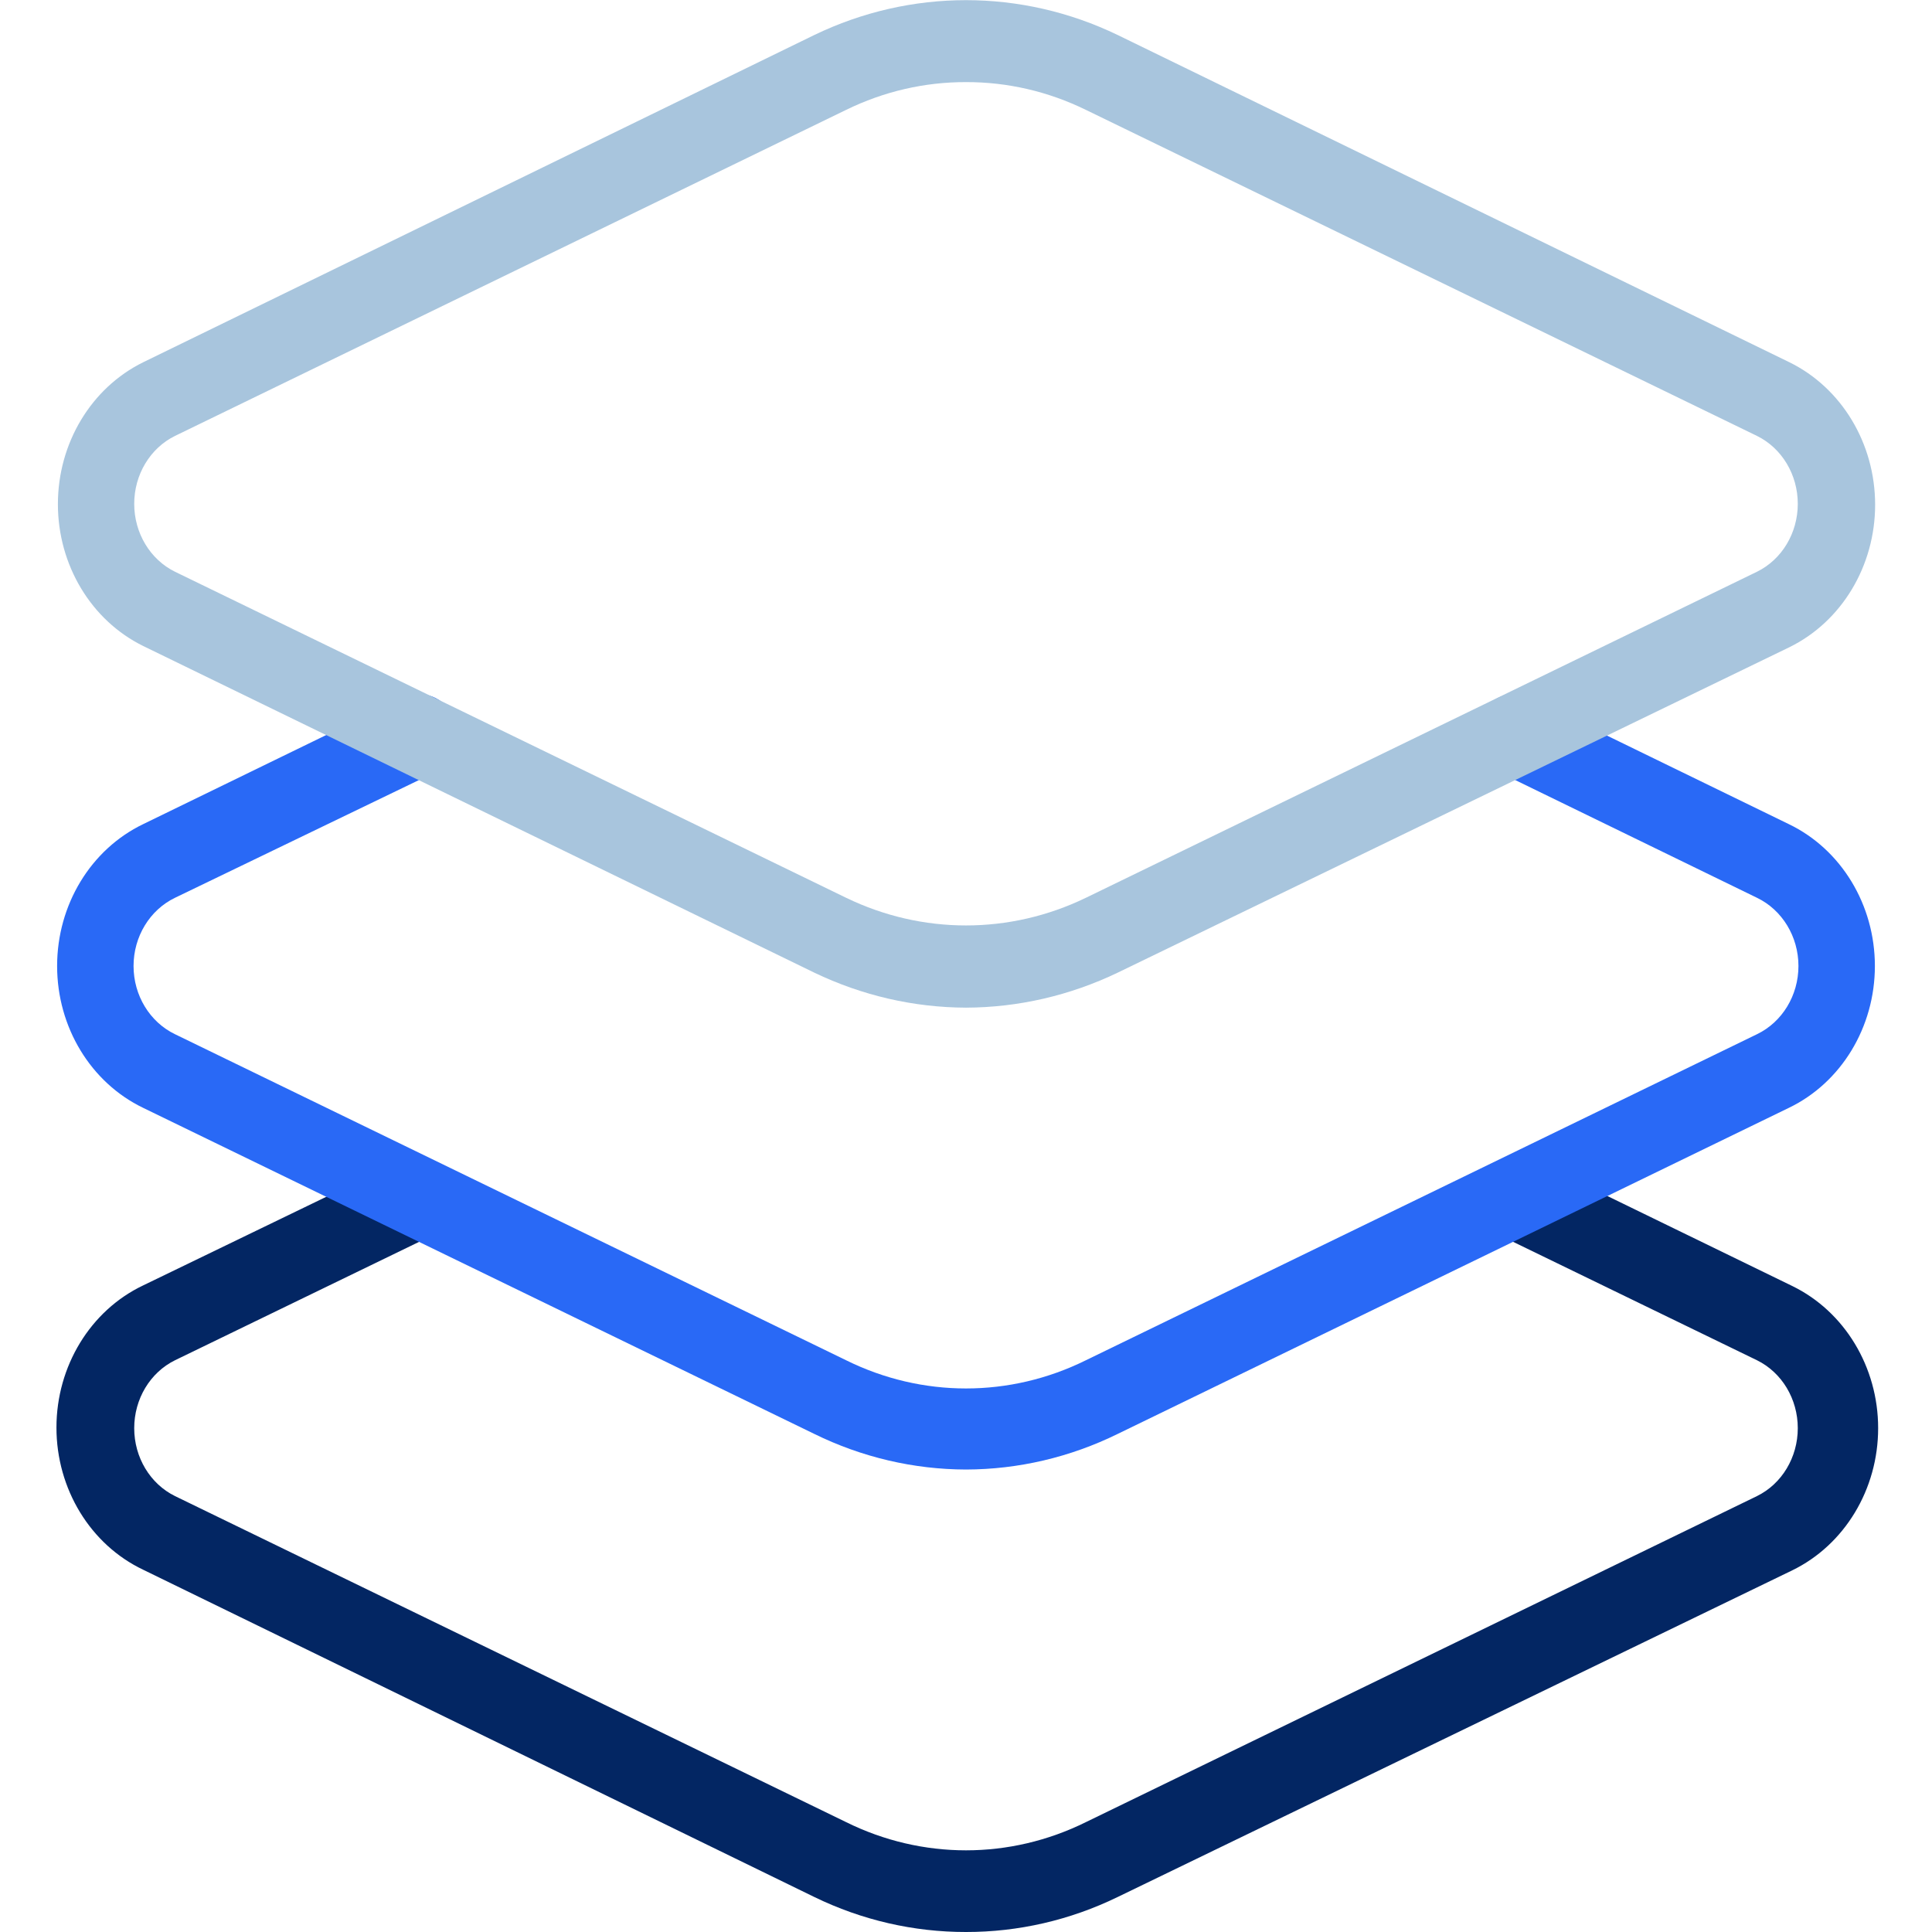
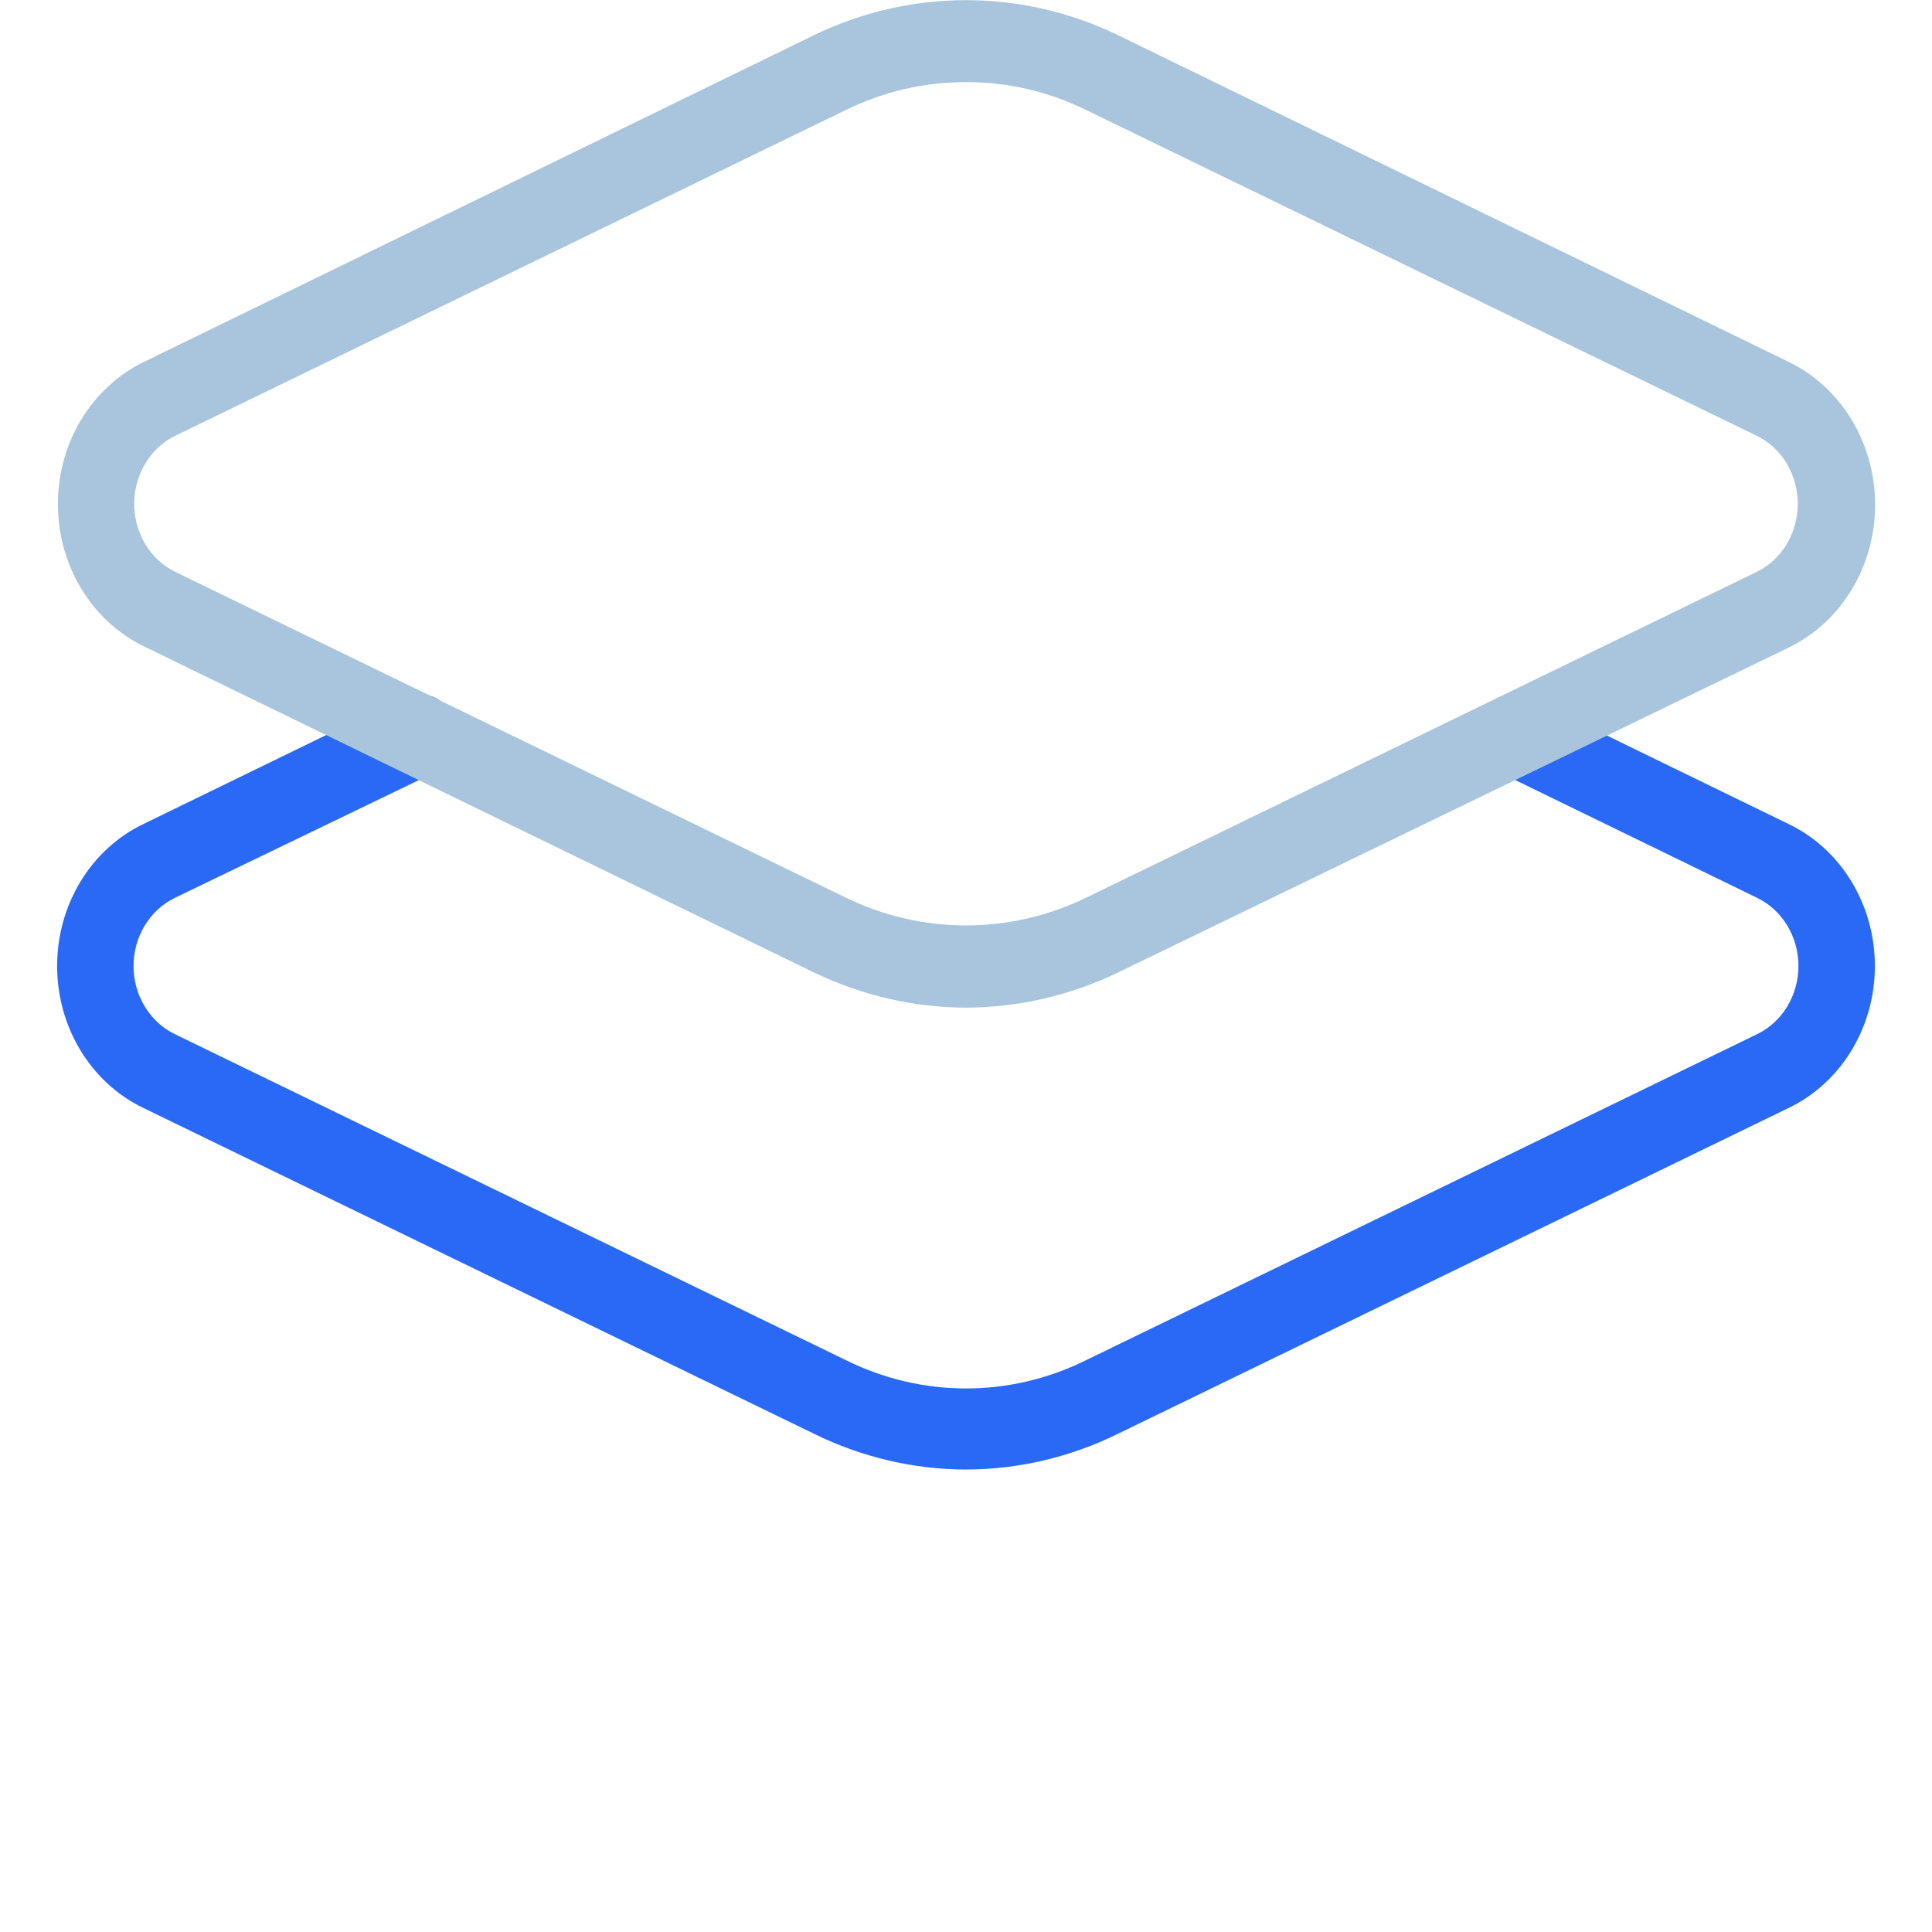
<svg xmlns="http://www.w3.org/2000/svg" width="32" height="32" version="1.1" viewBox="0 0 32 32">
  <title>488B38E2-C8A0-4507-9431-CCB8B1AE4153</title>
  <desc>Created with sketchtool.</desc>
  <g id="Page-1" fill="none" fill-rule="evenodd" stroke="none" stroke-width="1">
    <g id="Icons" fill-rule="nonzero" transform="translate(-650, -641)">
      <g id="micro-icon-softwaredevelopment" transform="translate(650, 641)">
-         <path id="Path" fill="#032663" d="M16,32 C15.133,32.001 14.276,31.804 13.487,31.42 L2.372,26 C1.498,25.585 0.935,24.662 0.935,23.645 C0.935,22.628 1.498,21.705 2.372,21.29 L6.588,19.25 C6.901,19.127 7.25,19.28 7.391,19.602 C7.531,19.924 7.415,20.306 7.125,20.48 L2.899,22.53 C2.486,22.733 2.223,23.172 2.223,23.655 C2.223,24.138 2.486,24.577 2.899,24.78 L14.014,30.18 C15.273,30.803 16.727,30.803 17.986,30.18 L29.101,24.78 C29.514,24.577 29.777,24.138 29.777,23.655 C29.777,23.172 29.514,22.733 29.101,22.53 L24.838,20.46 C24.515,20.292 24.383,19.877 24.541,19.535 C24.7,19.193 25.089,19.052 25.412,19.22 L29.685,21.3 C30.552,21.722 31.108,22.642 31.108,23.655 C31.108,24.668 30.552,25.588 29.685,26.01 L18.513,31.42 C17.724,31.804 16.867,32.001 16,32 Z" />
        <path id="Path" fill="#2969F6" d="M16,24.34 C15.132,24.338 14.275,24.137 13.487,23.75 L2.372,18.35 C1.503,17.932 0.946,17.013 0.946,16 C0.946,14.987 1.503,14.068 2.372,13.65 L6.645,11.57 C6.803,11.485 6.986,11.472 7.153,11.534 C7.32,11.597 7.456,11.729 7.529,11.9 C7.599,12.063 7.604,12.249 7.544,12.416 C7.484,12.583 7.364,12.718 7.209,12.79 L2.899,14.87 C2.481,15.071 2.212,15.513 2.212,16 C2.212,16.487 2.481,16.929 2.899,17.13 L14.014,22.53 C15.273,23.153 16.727,23.153 17.986,22.53 L29.101,17.13 C29.519,16.929 29.788,16.487 29.788,16 C29.788,15.513 29.519,15.071 29.101,14.87 L24.809,12.78 C24.604,12.68 24.465,12.471 24.444,12.233 C24.423,11.994 24.523,11.761 24.708,11.623 C24.892,11.484 25.131,11.46 25.336,11.56 L29.628,13.65 C30.497,14.068 31.054,14.987 31.054,16 C31.054,17.013 30.497,17.932 29.628,18.35 L18.513,23.75 C17.725,24.137 16.868,24.338 16,24.34 Z" />
        <path id="Shape" fill="#A8C5DD" d="M16,16.69 C15.133,16.687 14.277,16.489 13.487,16.11 L2.372,10.7 C1.51,10.276 0.959,9.359 0.959,8.35 C0.959,7.341 1.51,6.424 2.372,6 L13.487,0.58 C15.084,-0.19 16.916,-0.19 18.513,0.58 L29.638,6 C30.504,6.425 31.058,7.346 31.058,8.36 C31.058,9.374 30.504,10.295 29.638,10.72 L18.513,16.11 C17.723,16.489 16.867,16.687 16,16.69 Z M16,1.36 C15.314,1.358 14.637,1.515 14.014,1.82 L2.899,7.22 C2.486,7.423 2.223,7.862 2.223,8.345 C2.223,8.828 2.486,9.267 2.899,9.47 L14.014,14.87 C15.276,15.481 16.724,15.481 17.986,14.87 L29.101,9.47 C29.514,9.267 29.777,8.828 29.777,8.345 C29.777,7.862 29.514,7.423 29.101,7.22 L17.986,1.82 C17.363,1.515 16.686,1.358 16,1.36 Z" />
      </g>
    </g>
  </g>
</svg>